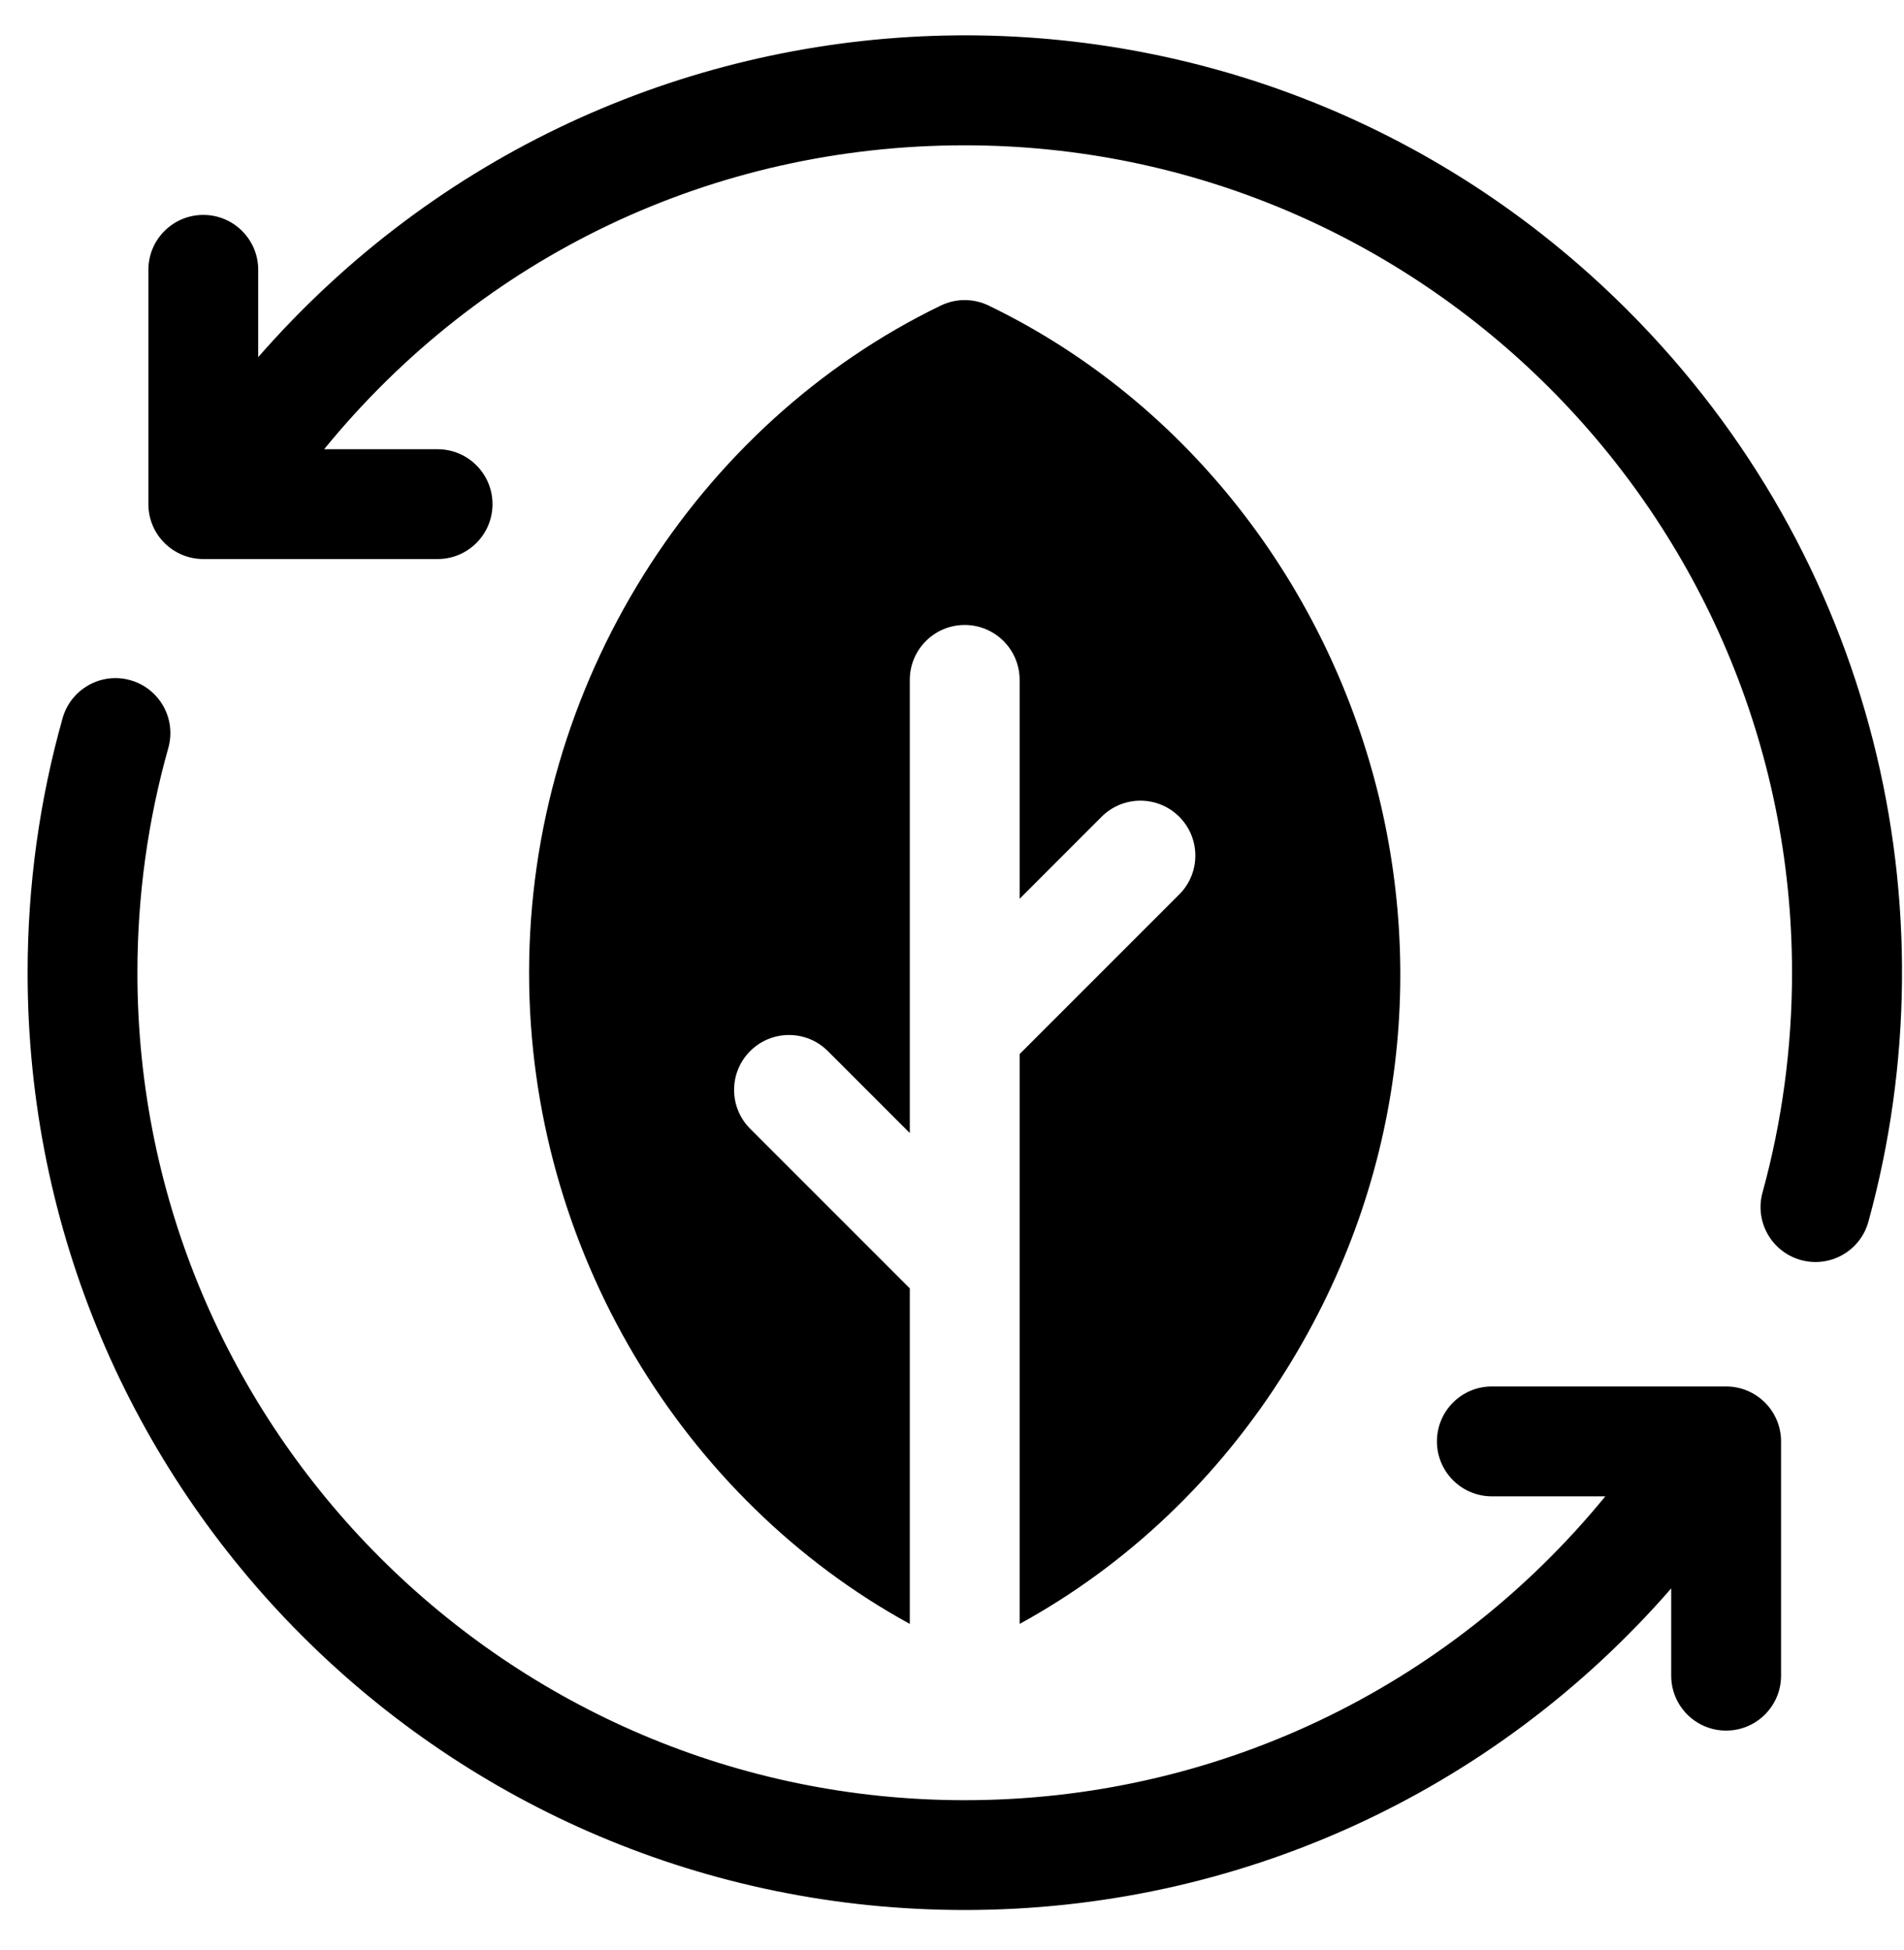
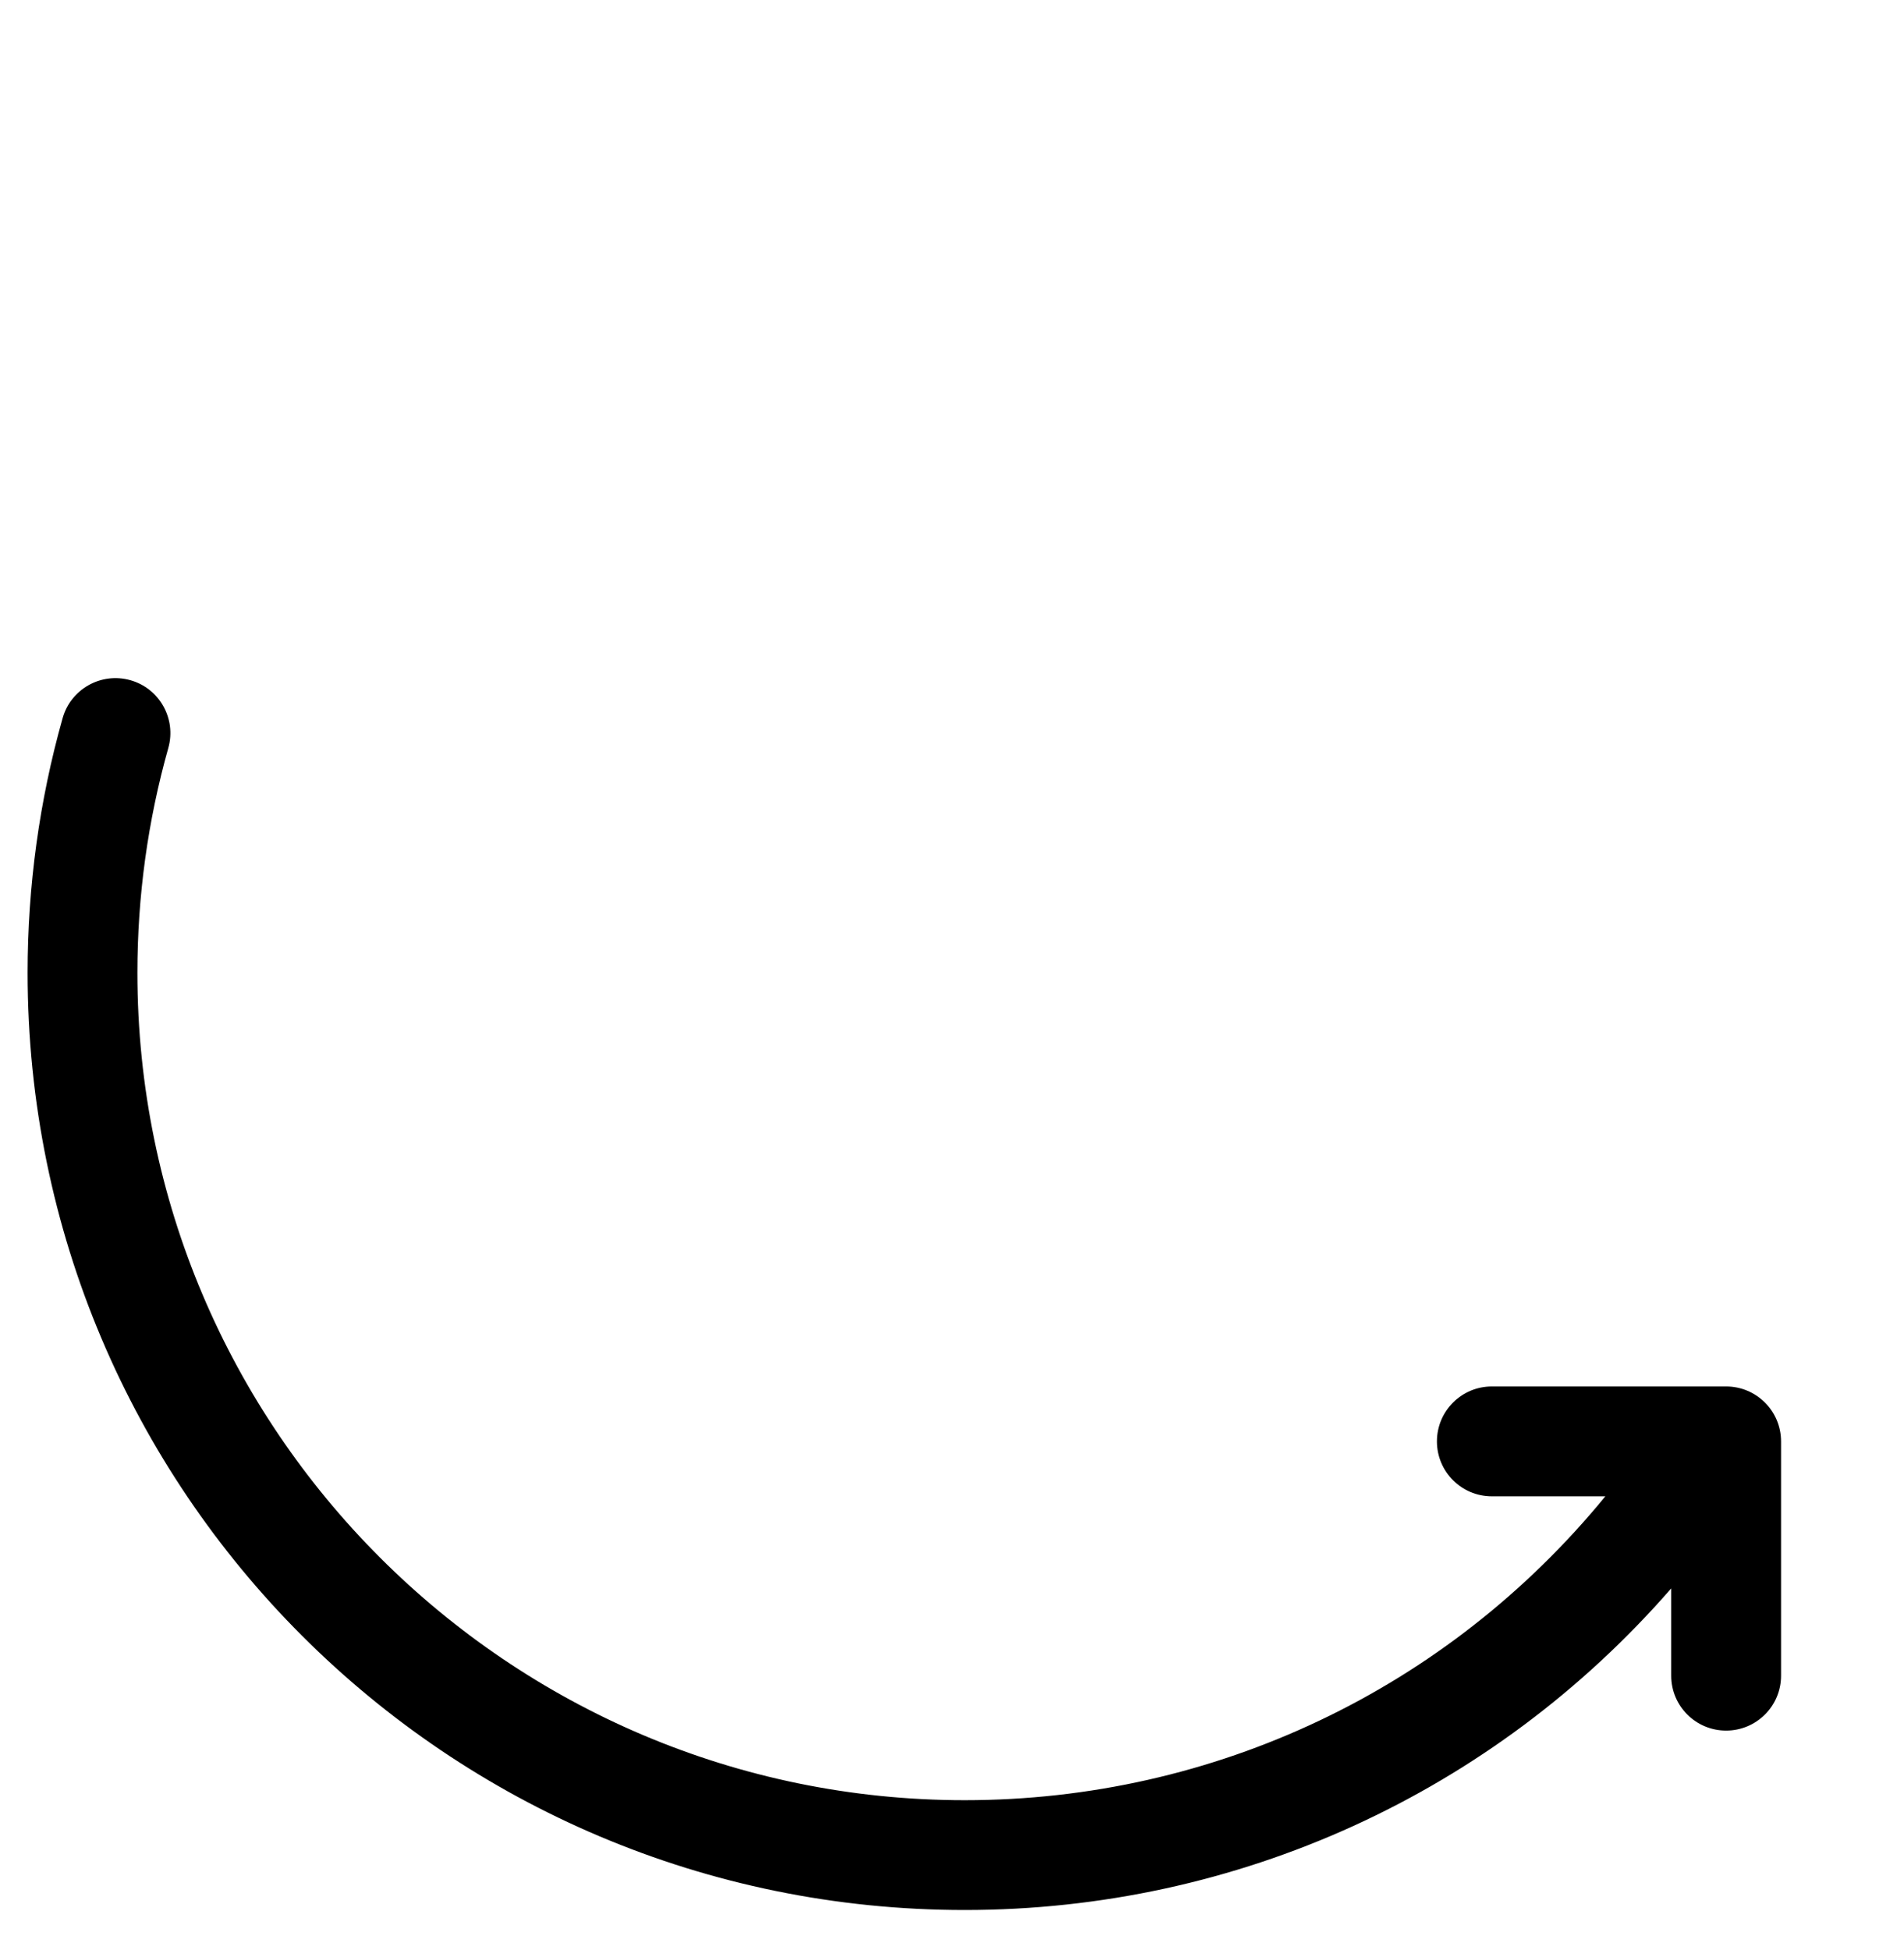
<svg xmlns="http://www.w3.org/2000/svg" width="42" height="43" viewBox="0 0 42 43" fill="none">
-   <path fill-rule="evenodd" clip-rule="evenodd" d="M35.898 6.838C27.428 -1.632 13.59 -1.162 5.696 7.877V5.951C5.696 5.282 5.154 4.74 4.485 4.74C3.816 4.74 3.273 5.282 3.273 5.951V11.119C3.273 11.788 3.816 12.33 4.485 12.33H9.653C10.322 12.33 10.864 11.788 10.864 11.119C10.864 10.45 10.322 9.908 9.653 9.908H7.15C10.633 5.639 15.737 3.205 21.28 3.205C31.343 3.205 39.53 11.392 39.53 21.455C39.53 23.1 39.311 24.731 38.879 26.302C38.702 26.947 39.081 27.613 39.727 27.791C40.373 27.968 41.038 27.588 41.215 26.944C43.121 20.01 41.354 12.294 35.898 6.838L35.898 6.838Z" fill="black" />
  <path fill-rule="evenodd" clip-rule="evenodd" d="M38.076 30.579H32.908C32.239 30.579 31.697 31.122 31.697 31.791C31.697 32.459 32.239 33.002 32.908 33.002H35.412C31.927 37.261 26.78 39.704 21.28 39.704C11.218 39.704 3.031 31.517 3.031 21.455C3.031 19.77 3.26 18.102 3.713 16.496C3.894 15.852 3.519 15.183 2.875 15.002C2.231 14.821 1.562 15.196 1.381 15.84C0.868 17.659 0.609 19.548 0.609 21.455C0.609 32.879 9.854 42.126 21.28 42.126C27.292 42.126 32.931 39.55 36.865 35.033V36.959C36.865 37.627 37.407 38.169 38.076 38.169C38.745 38.169 39.288 37.627 39.288 36.959V31.791C39.288 31.122 38.745 30.579 38.076 30.579L38.076 30.579Z" fill="black" />
-   <path fill-rule="evenodd" clip-rule="evenodd" d="M22.492 23.248V35.816C24.864 34.517 26.887 32.596 28.371 30.216C33.735 21.617 30.056 10.727 21.808 6.739C21.475 6.578 21.086 6.578 20.753 6.739C15.373 9.34 11.671 15.087 11.671 21.455C11.671 27.568 15.078 33.084 20.069 35.816V28.416L16.548 24.895C16.075 24.422 16.075 23.655 16.548 23.182C17.021 22.709 17.788 22.709 18.261 23.182L20.069 24.99V14.995C20.069 14.326 20.612 13.784 21.28 13.784C21.949 13.784 22.492 14.326 22.492 14.995V19.823L24.3 18.014C24.773 17.541 25.54 17.541 26.013 18.014C26.486 18.487 26.486 19.254 26.013 19.727L22.492 23.248Z" fill="black" />
</svg>